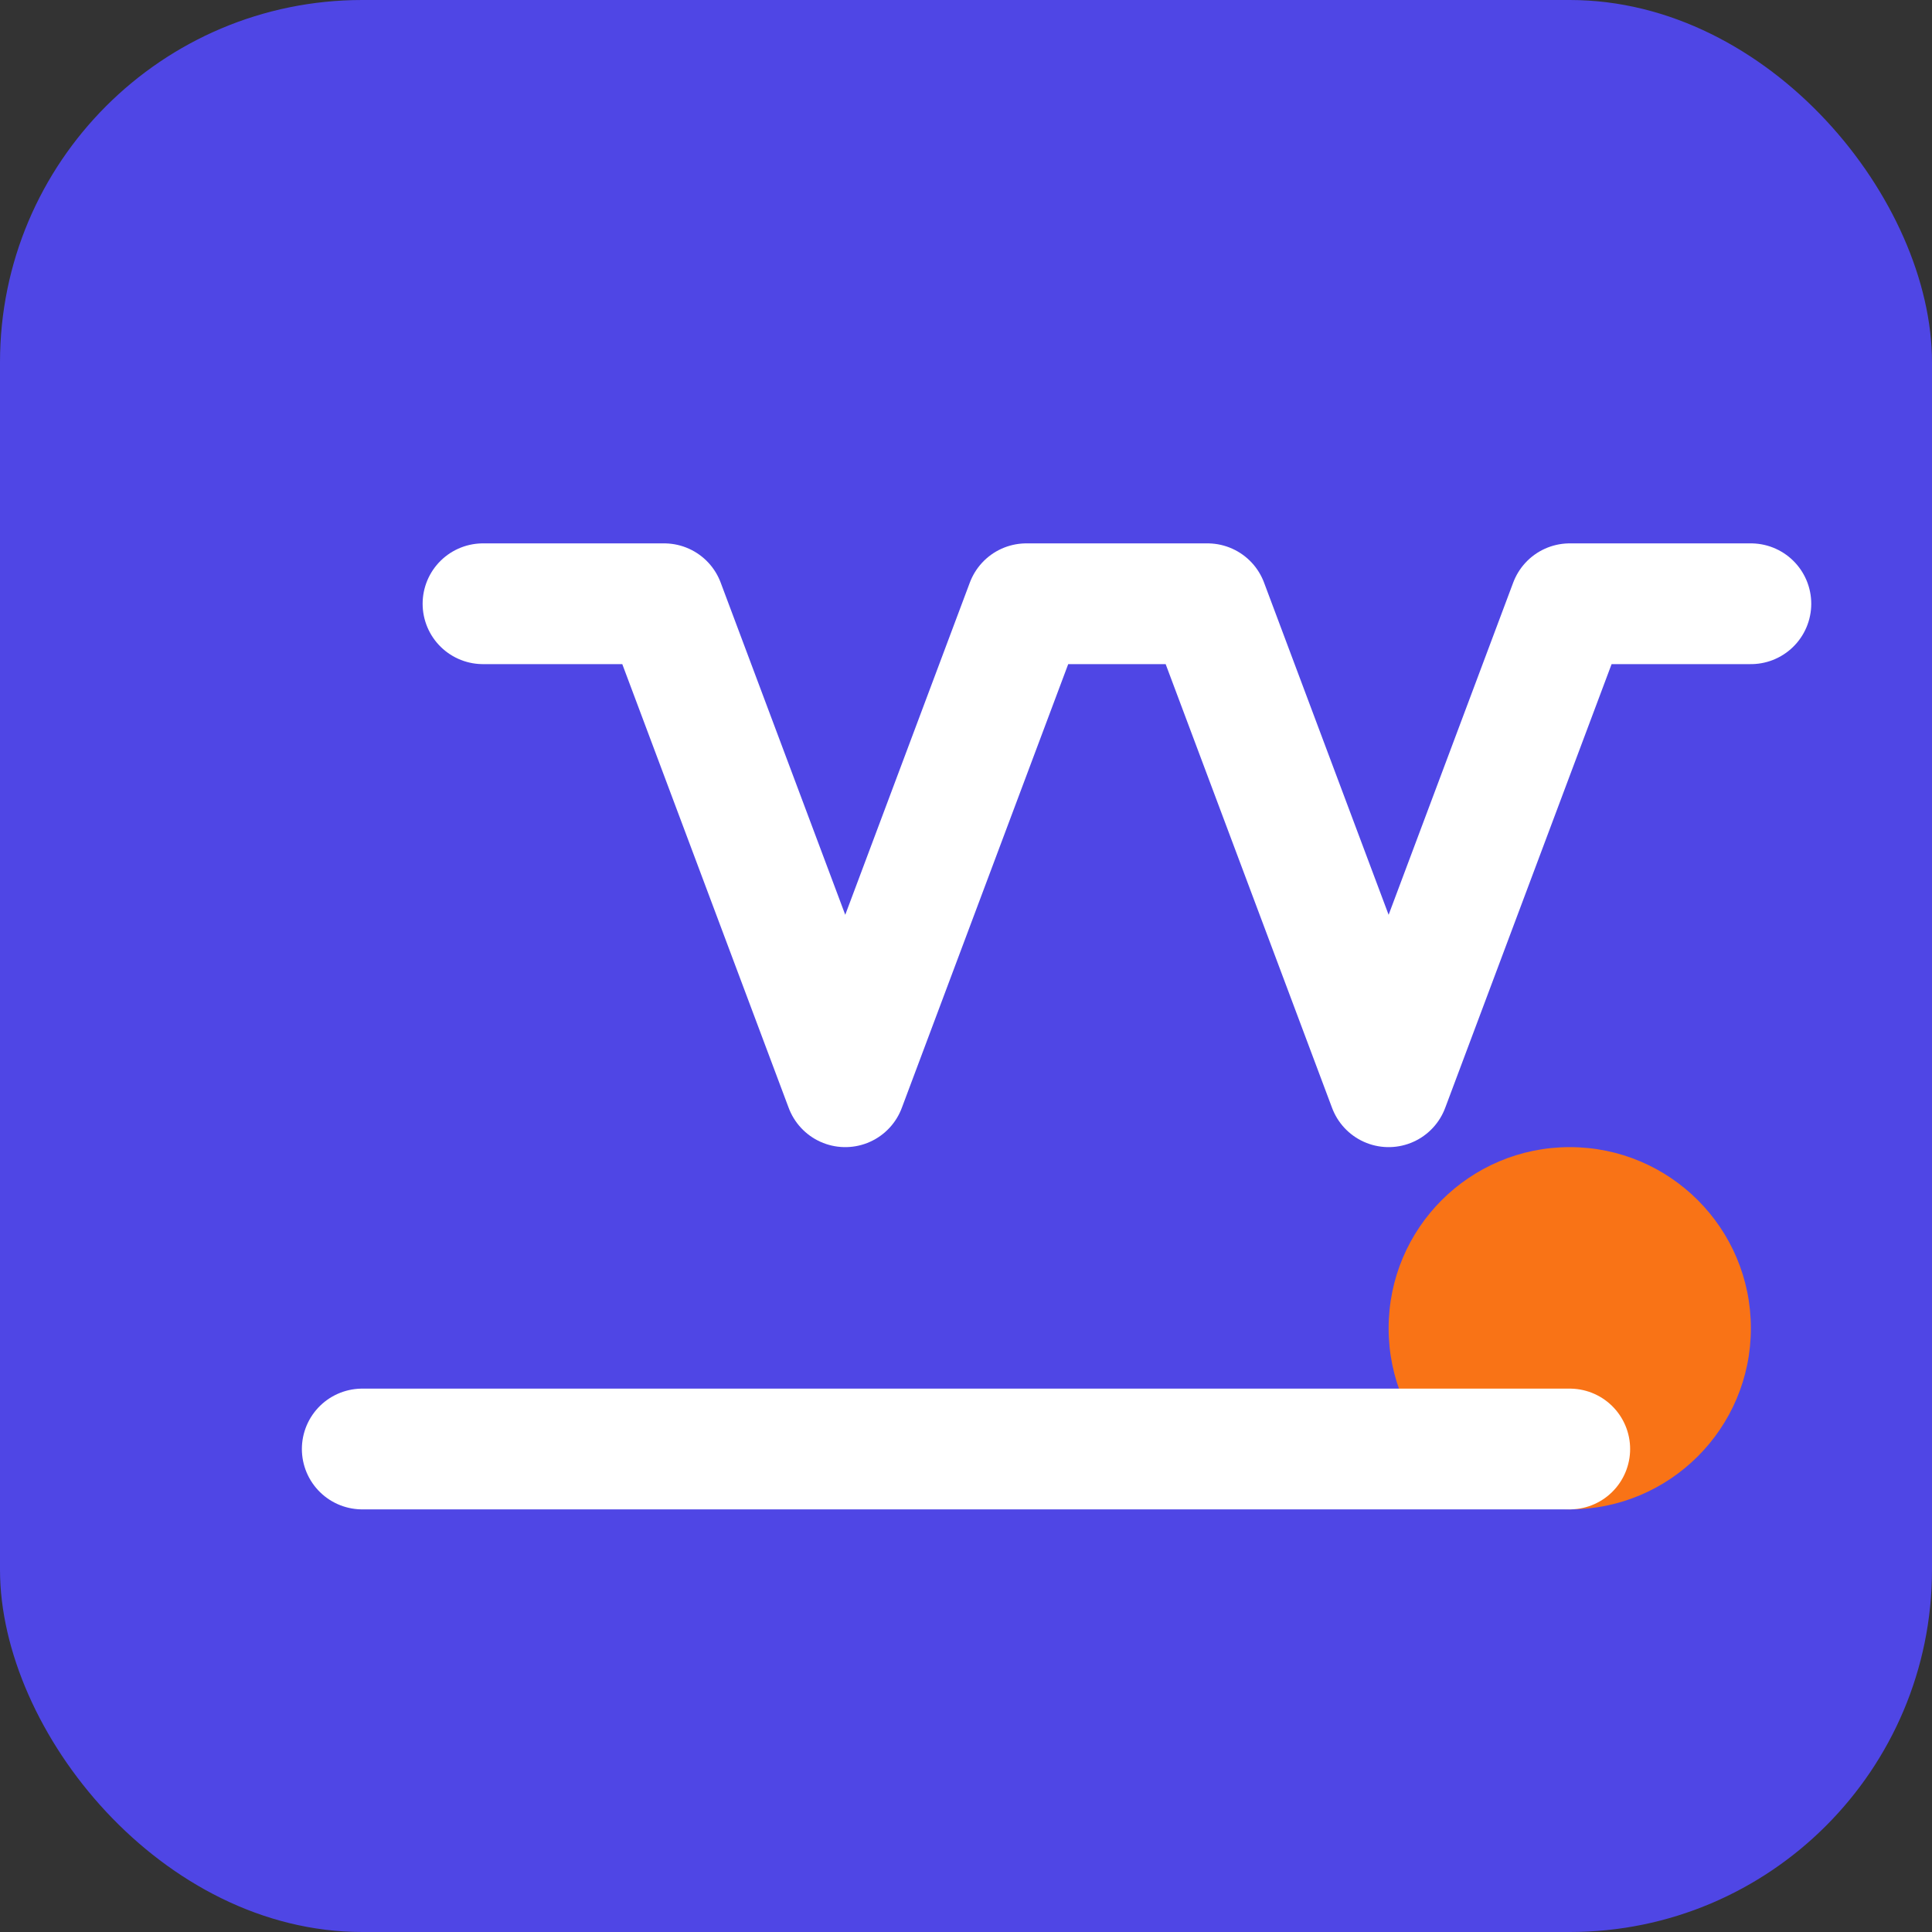
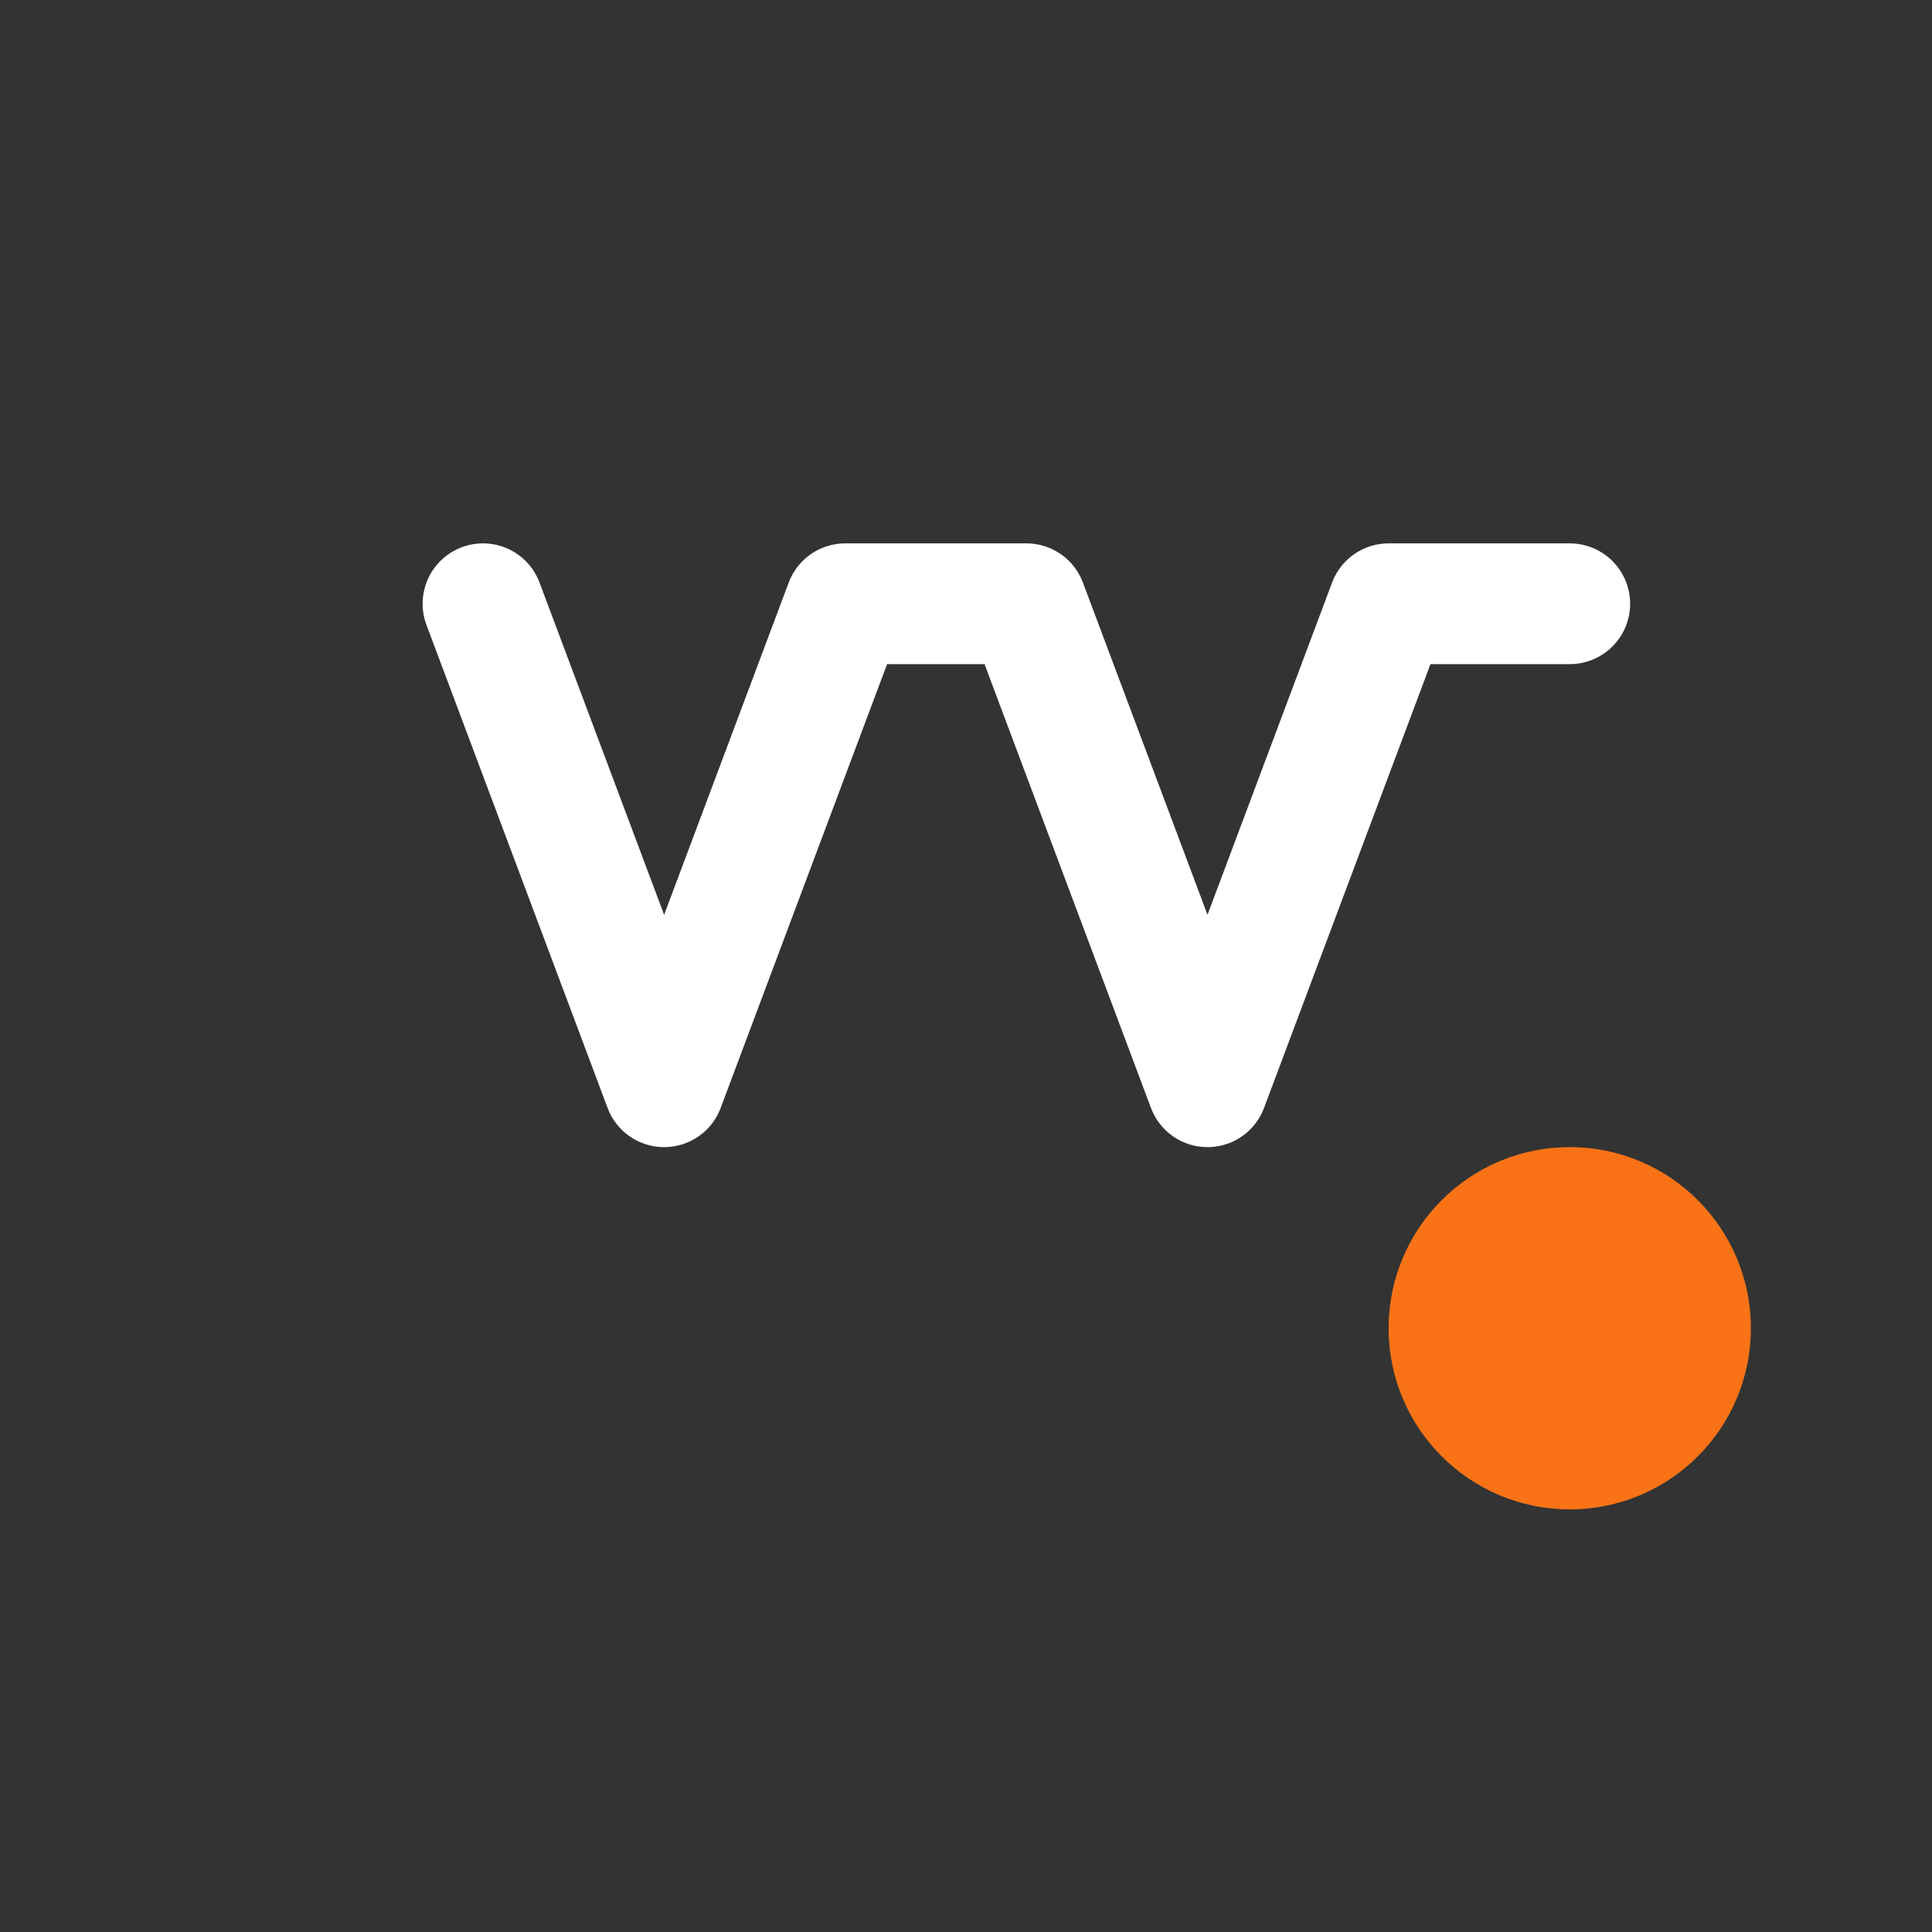
<svg xmlns="http://www.w3.org/2000/svg" viewBox="0 0 32 32" fill="none">
  <rect x="0" y="0" width="32" height="32" fill="#333333" stroke="none" />
-   <rect width="32" height="32" rx="6" fill="#4F46E5" />
-   <path d="M8 10h3l3 8 3-8h3l3 8 3-8h3" stroke="#FFFFFF" stroke-width="2" stroke-linecap="round" stroke-linejoin="round" />
+   <path d="M8 10l3 8 3-8h3l3 8 3-8h3" stroke="#FFFFFF" stroke-width="2" stroke-linecap="round" stroke-linejoin="round" />
  <circle cx="26" cy="22" r="3" fill="#F97316" />
-   <path d="M6 24h20" stroke="#FFFFFF" stroke-width="2" stroke-linecap="round" />
</svg>